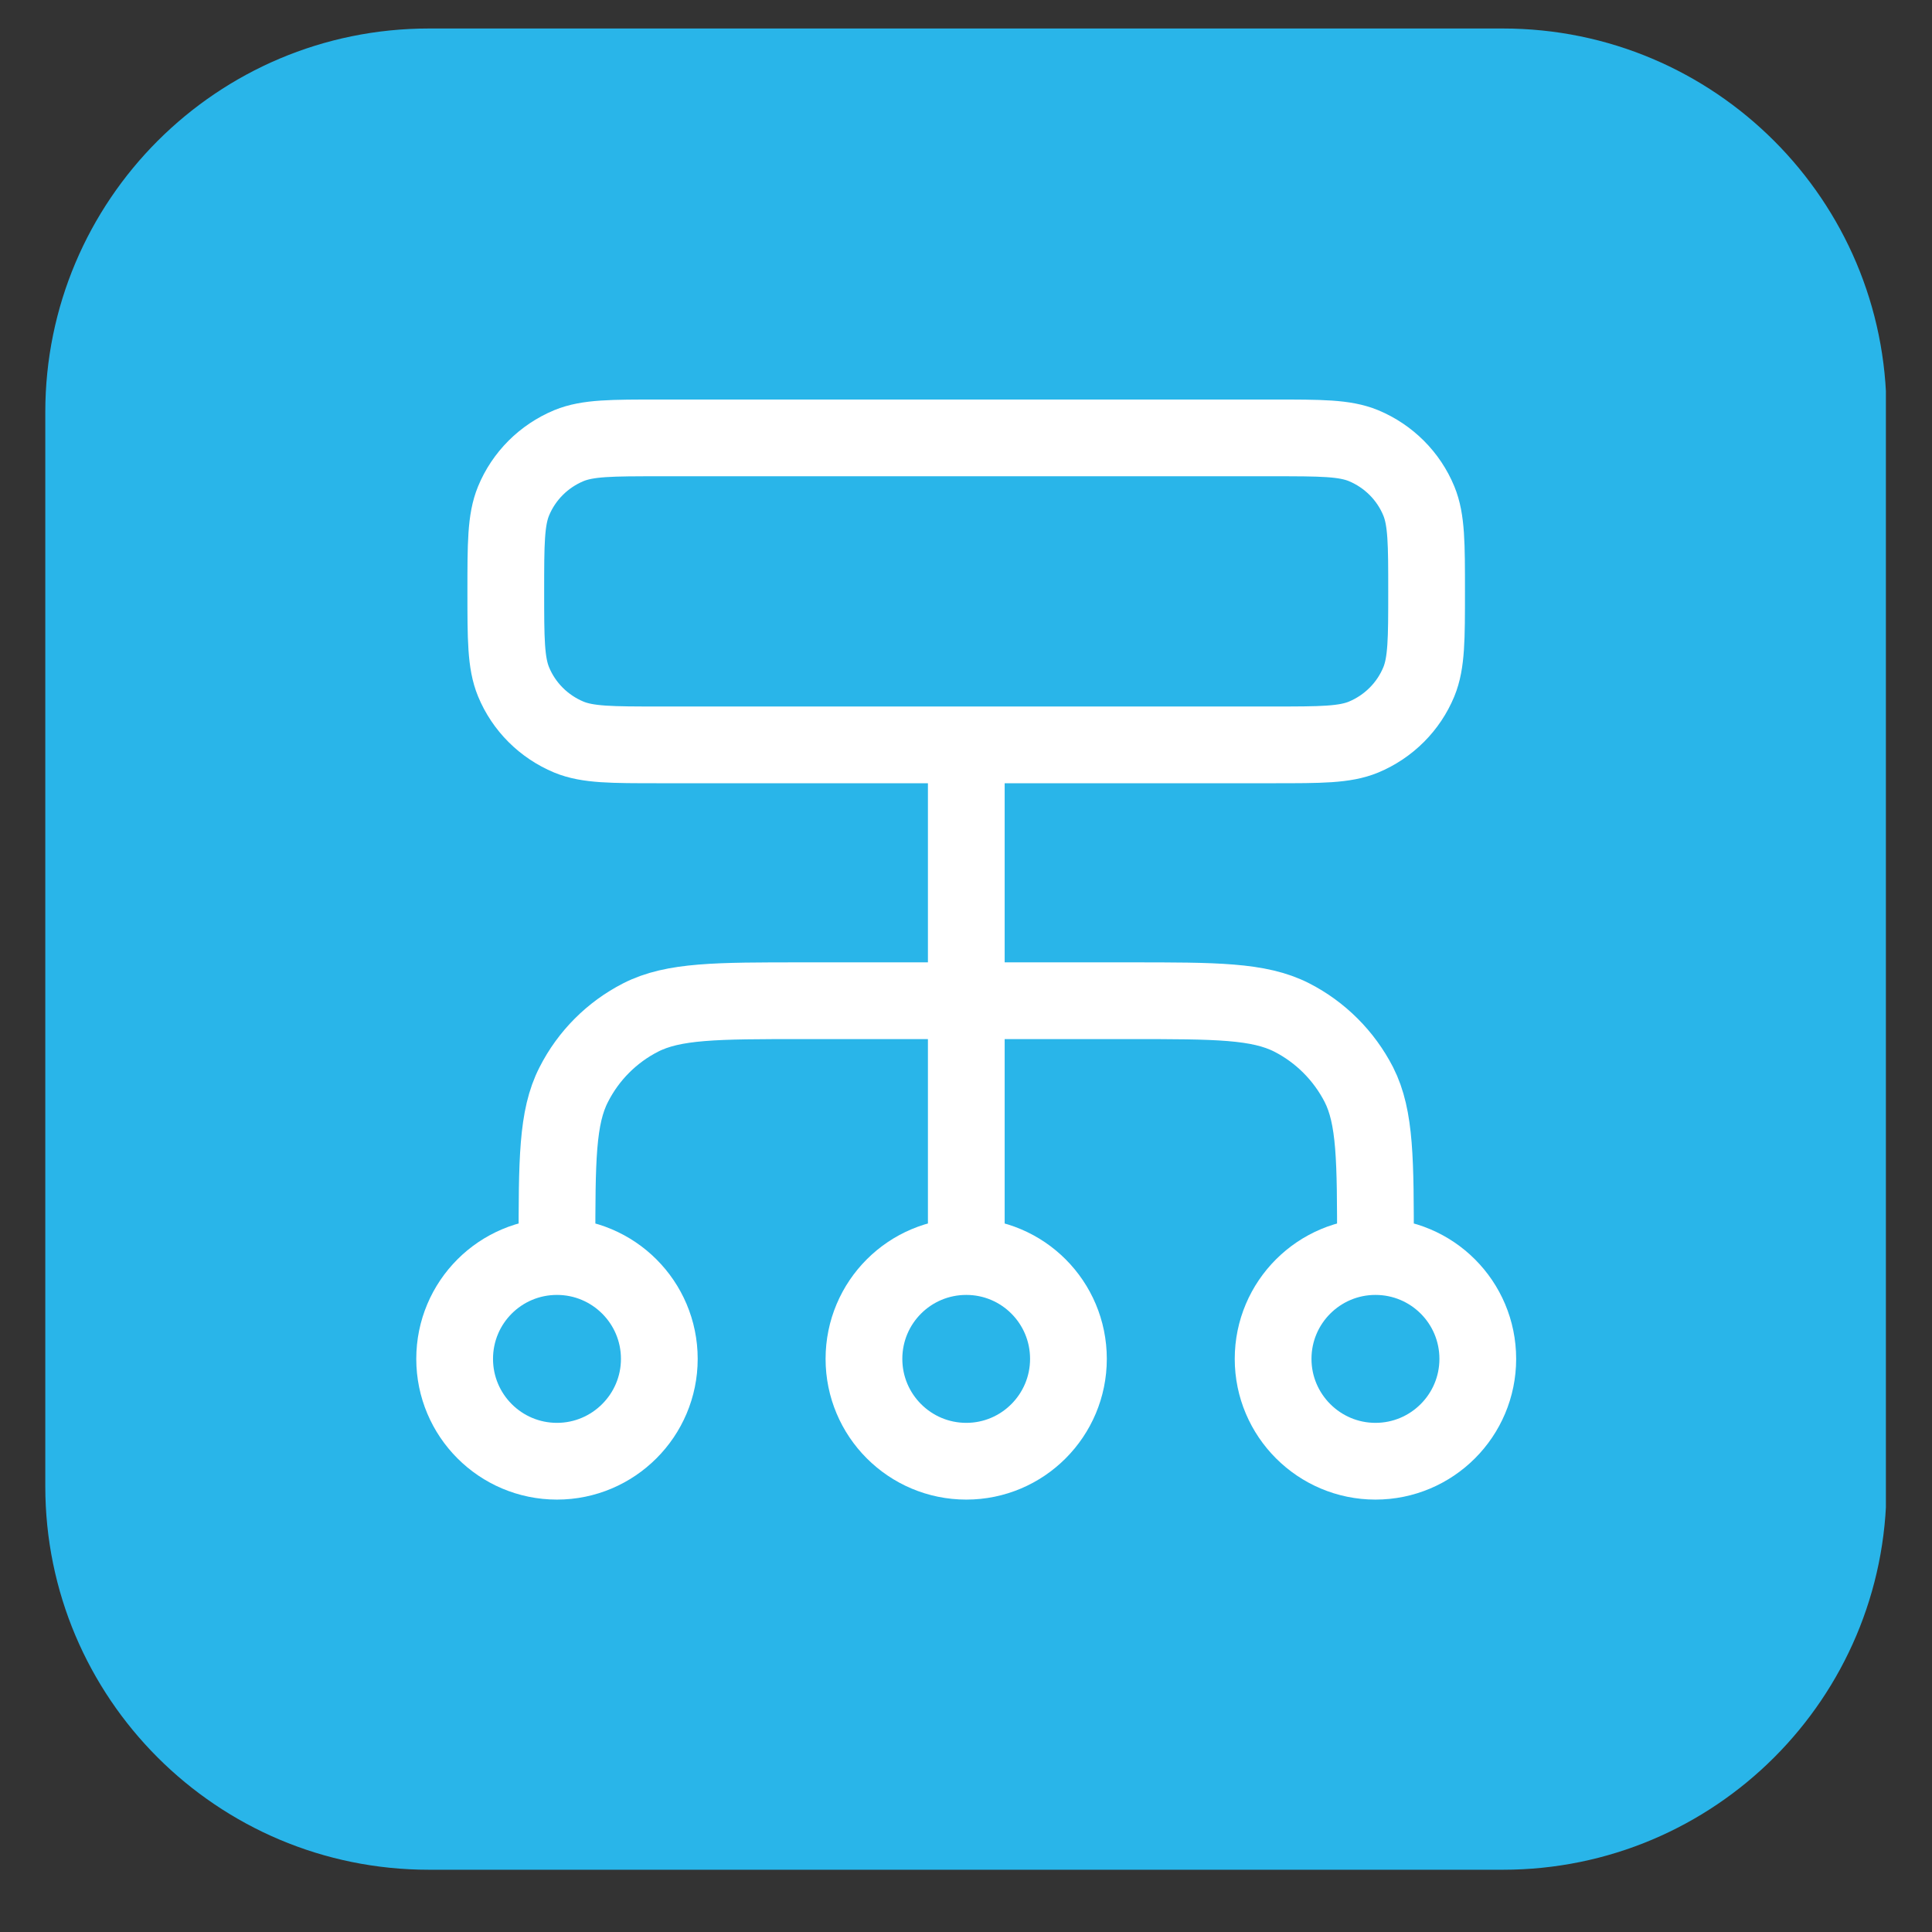
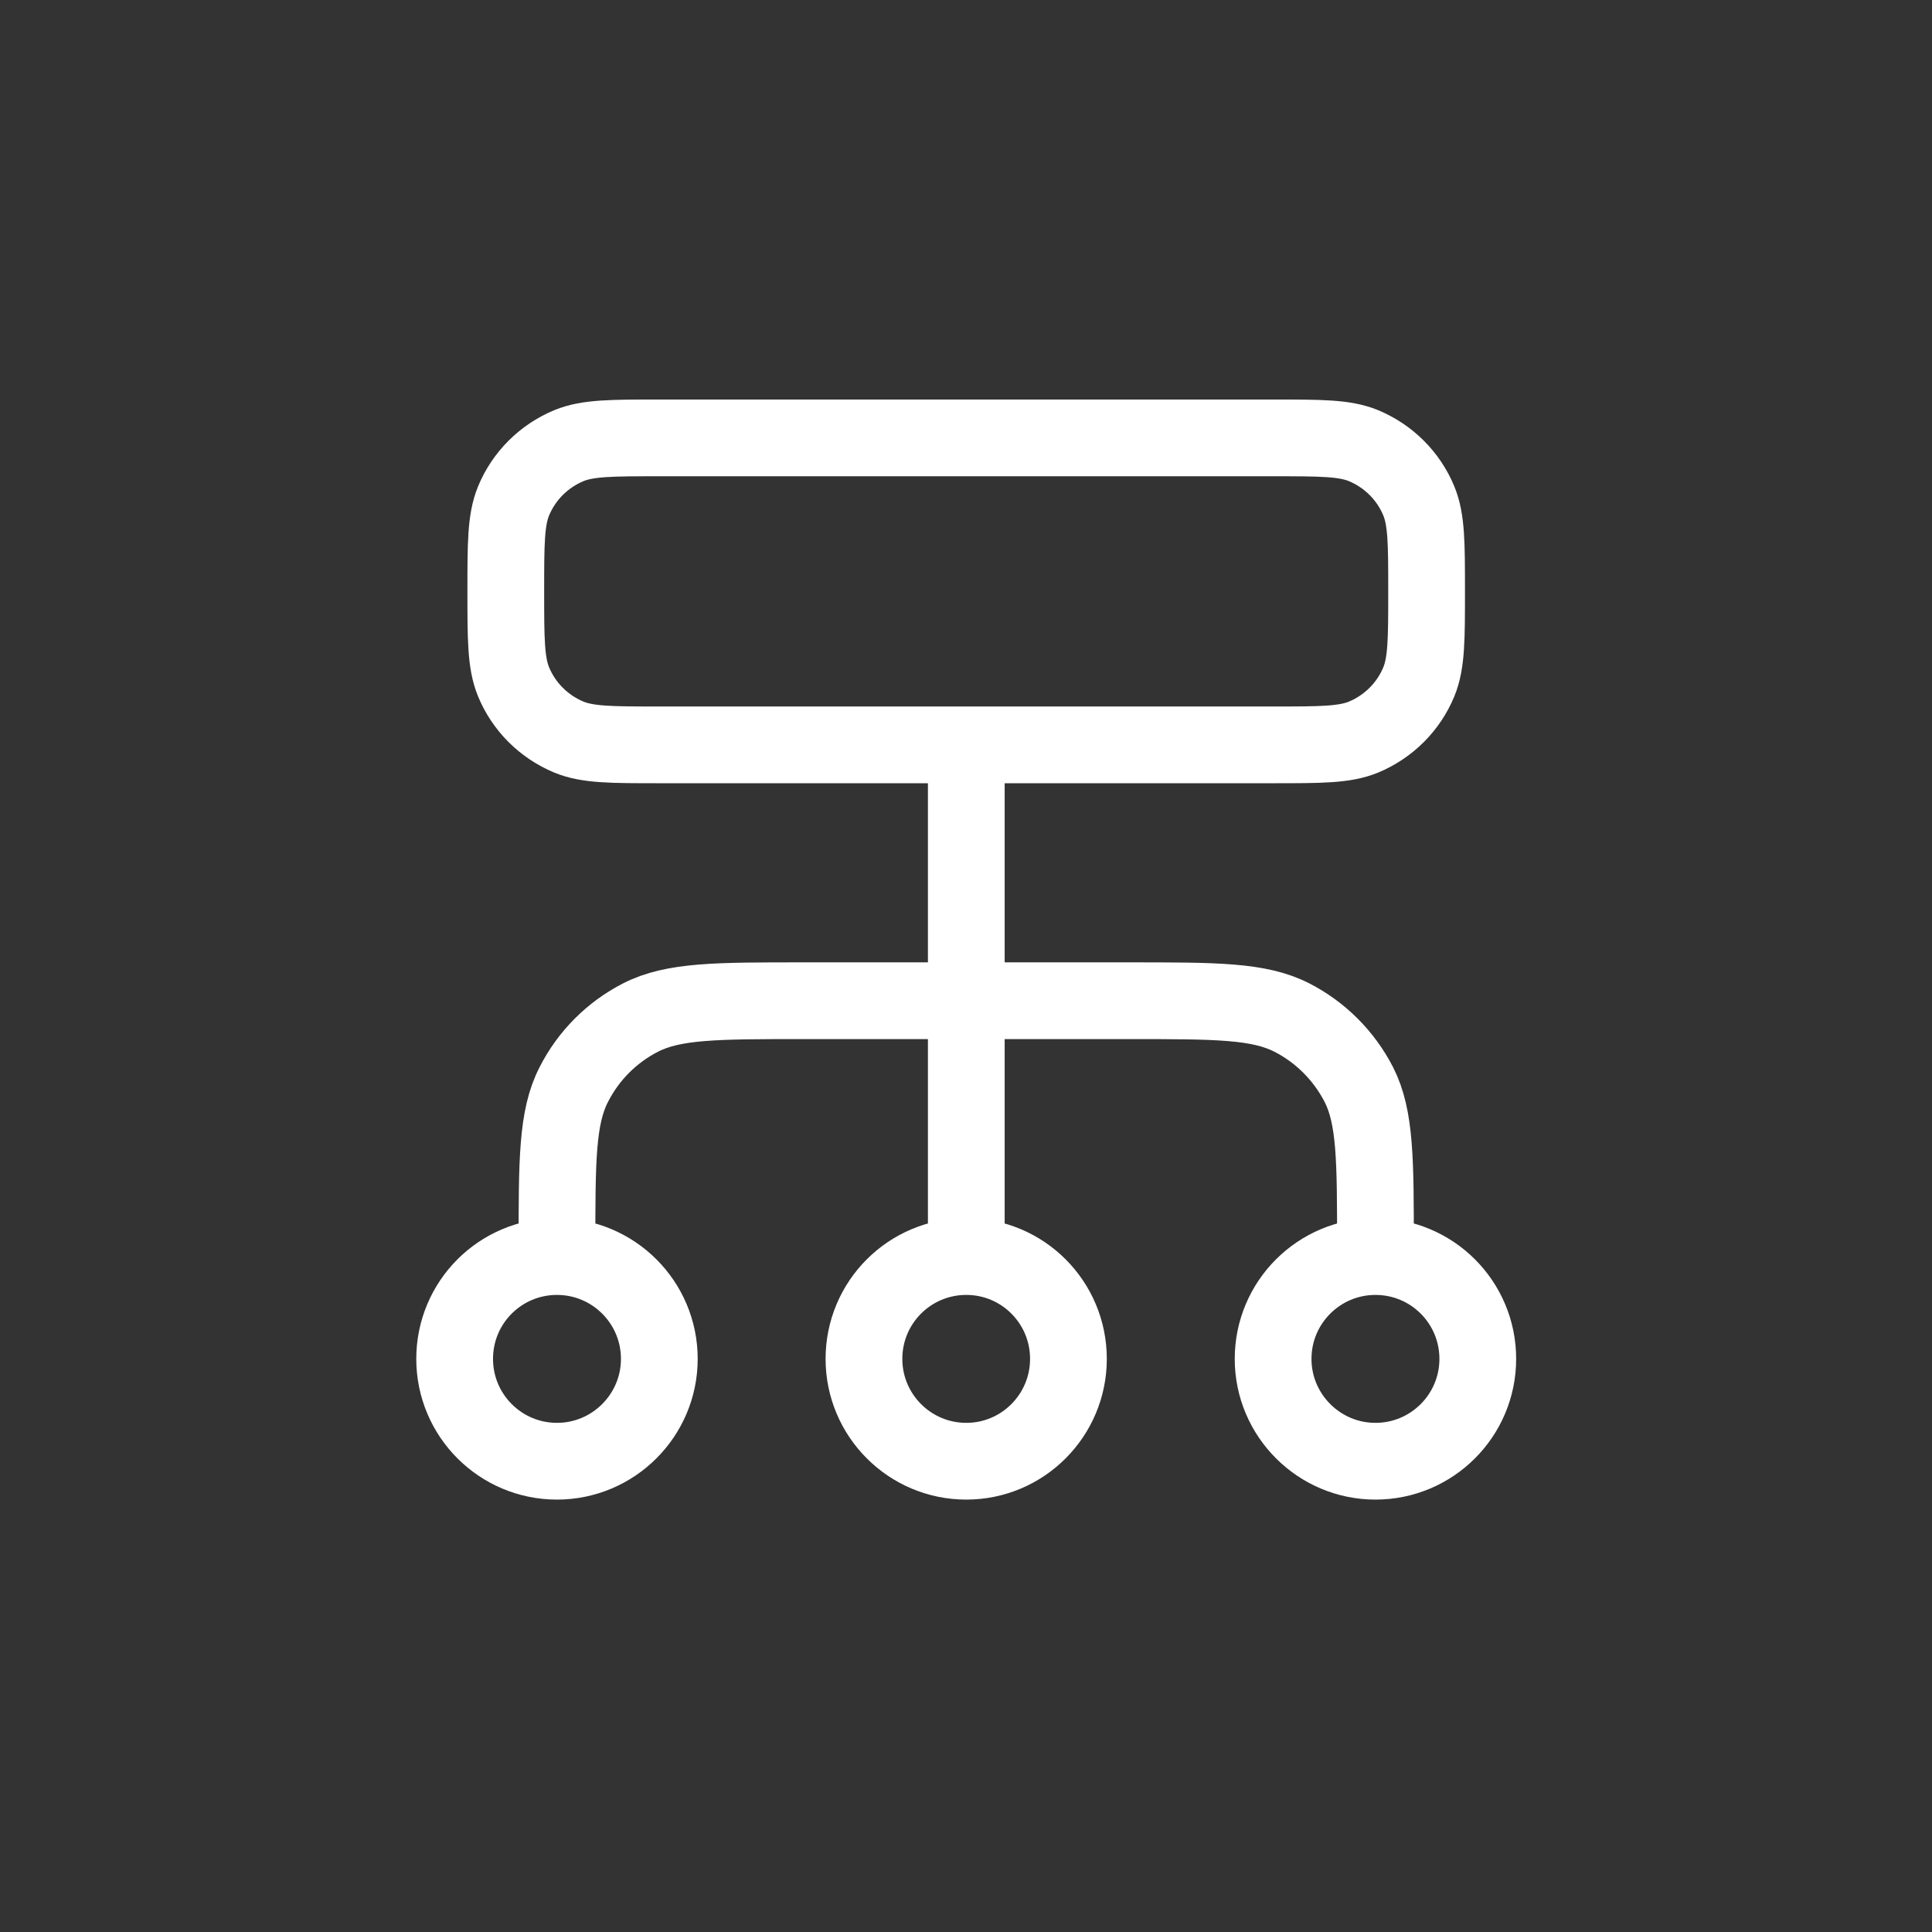
<svg xmlns="http://www.w3.org/2000/svg" width="48" zoomAndPan="magnify" viewBox="0 0 36 36" height="48" preserveAspectRatio="xMidYMid meet" version="1.0">
  <rect x="0" y="0" width="36" height="36" fill="#333333" stroke="none" />
  <defs>
    <clipPath id="4c14e69f69">
-       <path d="M 0.844 0 L 35.141 0 L 35.141 35 L 0.844 35 Z M 0.844 0 " clip-rule="nonzero" />
-     </clipPath>
+       </clipPath>
  </defs>
  <g clip-path="url(#4c14e69f69)">
-     <path fill="#29b5e9" d="M 0.844 7.68 C 0.844 3.734 4.043 0.531 7.992 0.531 L 28.004 0.531 C 31.953 0.531 35.152 3.734 35.152 7.68 L 35.152 27.695 C 35.152 31.641 31.953 34.84 28.004 34.84 L 7.992 34.84 C 4.043 34.84 0.844 31.641 0.844 27.695 Z M 0.844 7.68 " fill-opacity="1" fill-rule="nonzero" />
-   </g>
+     </g>
  <path stroke-linecap="round" transform="matrix(0.715, 0, 0, 0.715, 0.844, 0.002)" fill="none" stroke-linejoin="round" d="M 13.335 32.744 L 13.335 32.477 C 13.335 30.236 13.335 29.115 13.772 28.263 C 14.154 27.509 14.766 26.897 15.515 26.514 C 16.373 26.077 17.494 26.077 19.734 26.077 L 28.265 26.077 C 30.506 26.077 31.626 26.077 32.484 26.514 C 33.233 26.897 33.845 27.509 34.233 28.263 C 34.665 29.115 34.665 30.236 34.665 32.477 L 34.665 32.744 M 13.335 32.744 C 11.859 32.744 10.668 33.936 10.668 35.411 C 10.668 36.881 11.859 38.078 13.335 38.078 C 14.805 38.078 16.002 36.881 16.002 35.411 C 16.002 33.936 14.805 32.744 13.335 32.744 Z M 34.665 32.744 C 33.195 32.744 31.998 33.936 31.998 35.411 C 31.998 36.881 33.195 38.078 34.665 38.078 C 36.14 38.078 37.332 36.881 37.332 35.411 C 37.332 33.936 36.14 32.744 34.665 32.744 Z M 24.002 32.744 C 22.527 32.744 21.335 33.936 21.335 35.411 C 21.335 36.881 22.527 38.078 24.002 38.078 C 25.473 38.078 26.664 36.881 26.664 35.411 C 26.664 33.936 25.473 32.744 24.002 32.744 Z M 24.002 32.744 L 24.002 19.409 M 16.002 19.409 L 31.998 19.409 C 33.244 19.409 33.861 19.409 34.353 19.207 C 35.009 18.934 35.528 18.415 35.796 17.765 C 35.998 17.273 35.998 16.65 35.998 15.409 C 35.998 14.168 35.998 13.545 35.796 13.054 C 35.528 12.403 35.009 11.884 34.353 11.611 C 33.861 11.409 33.244 11.409 31.998 11.409 L 16.002 11.409 C 14.756 11.409 14.138 11.409 13.646 11.611 C 12.99 11.884 12.471 12.403 12.203 13.054 C 12.001 13.545 12.001 14.168 12.001 15.409 C 12.001 16.65 12.001 17.273 12.203 17.765 C 12.471 18.415 12.99 18.934 13.646 19.207 C 14.138 19.409 14.756 19.409 16.002 19.409 Z M 16.002 19.409 " stroke="#ffffff" stroke-width="2" stroke-opacity="1" stroke-miterlimit="4" />
</svg>